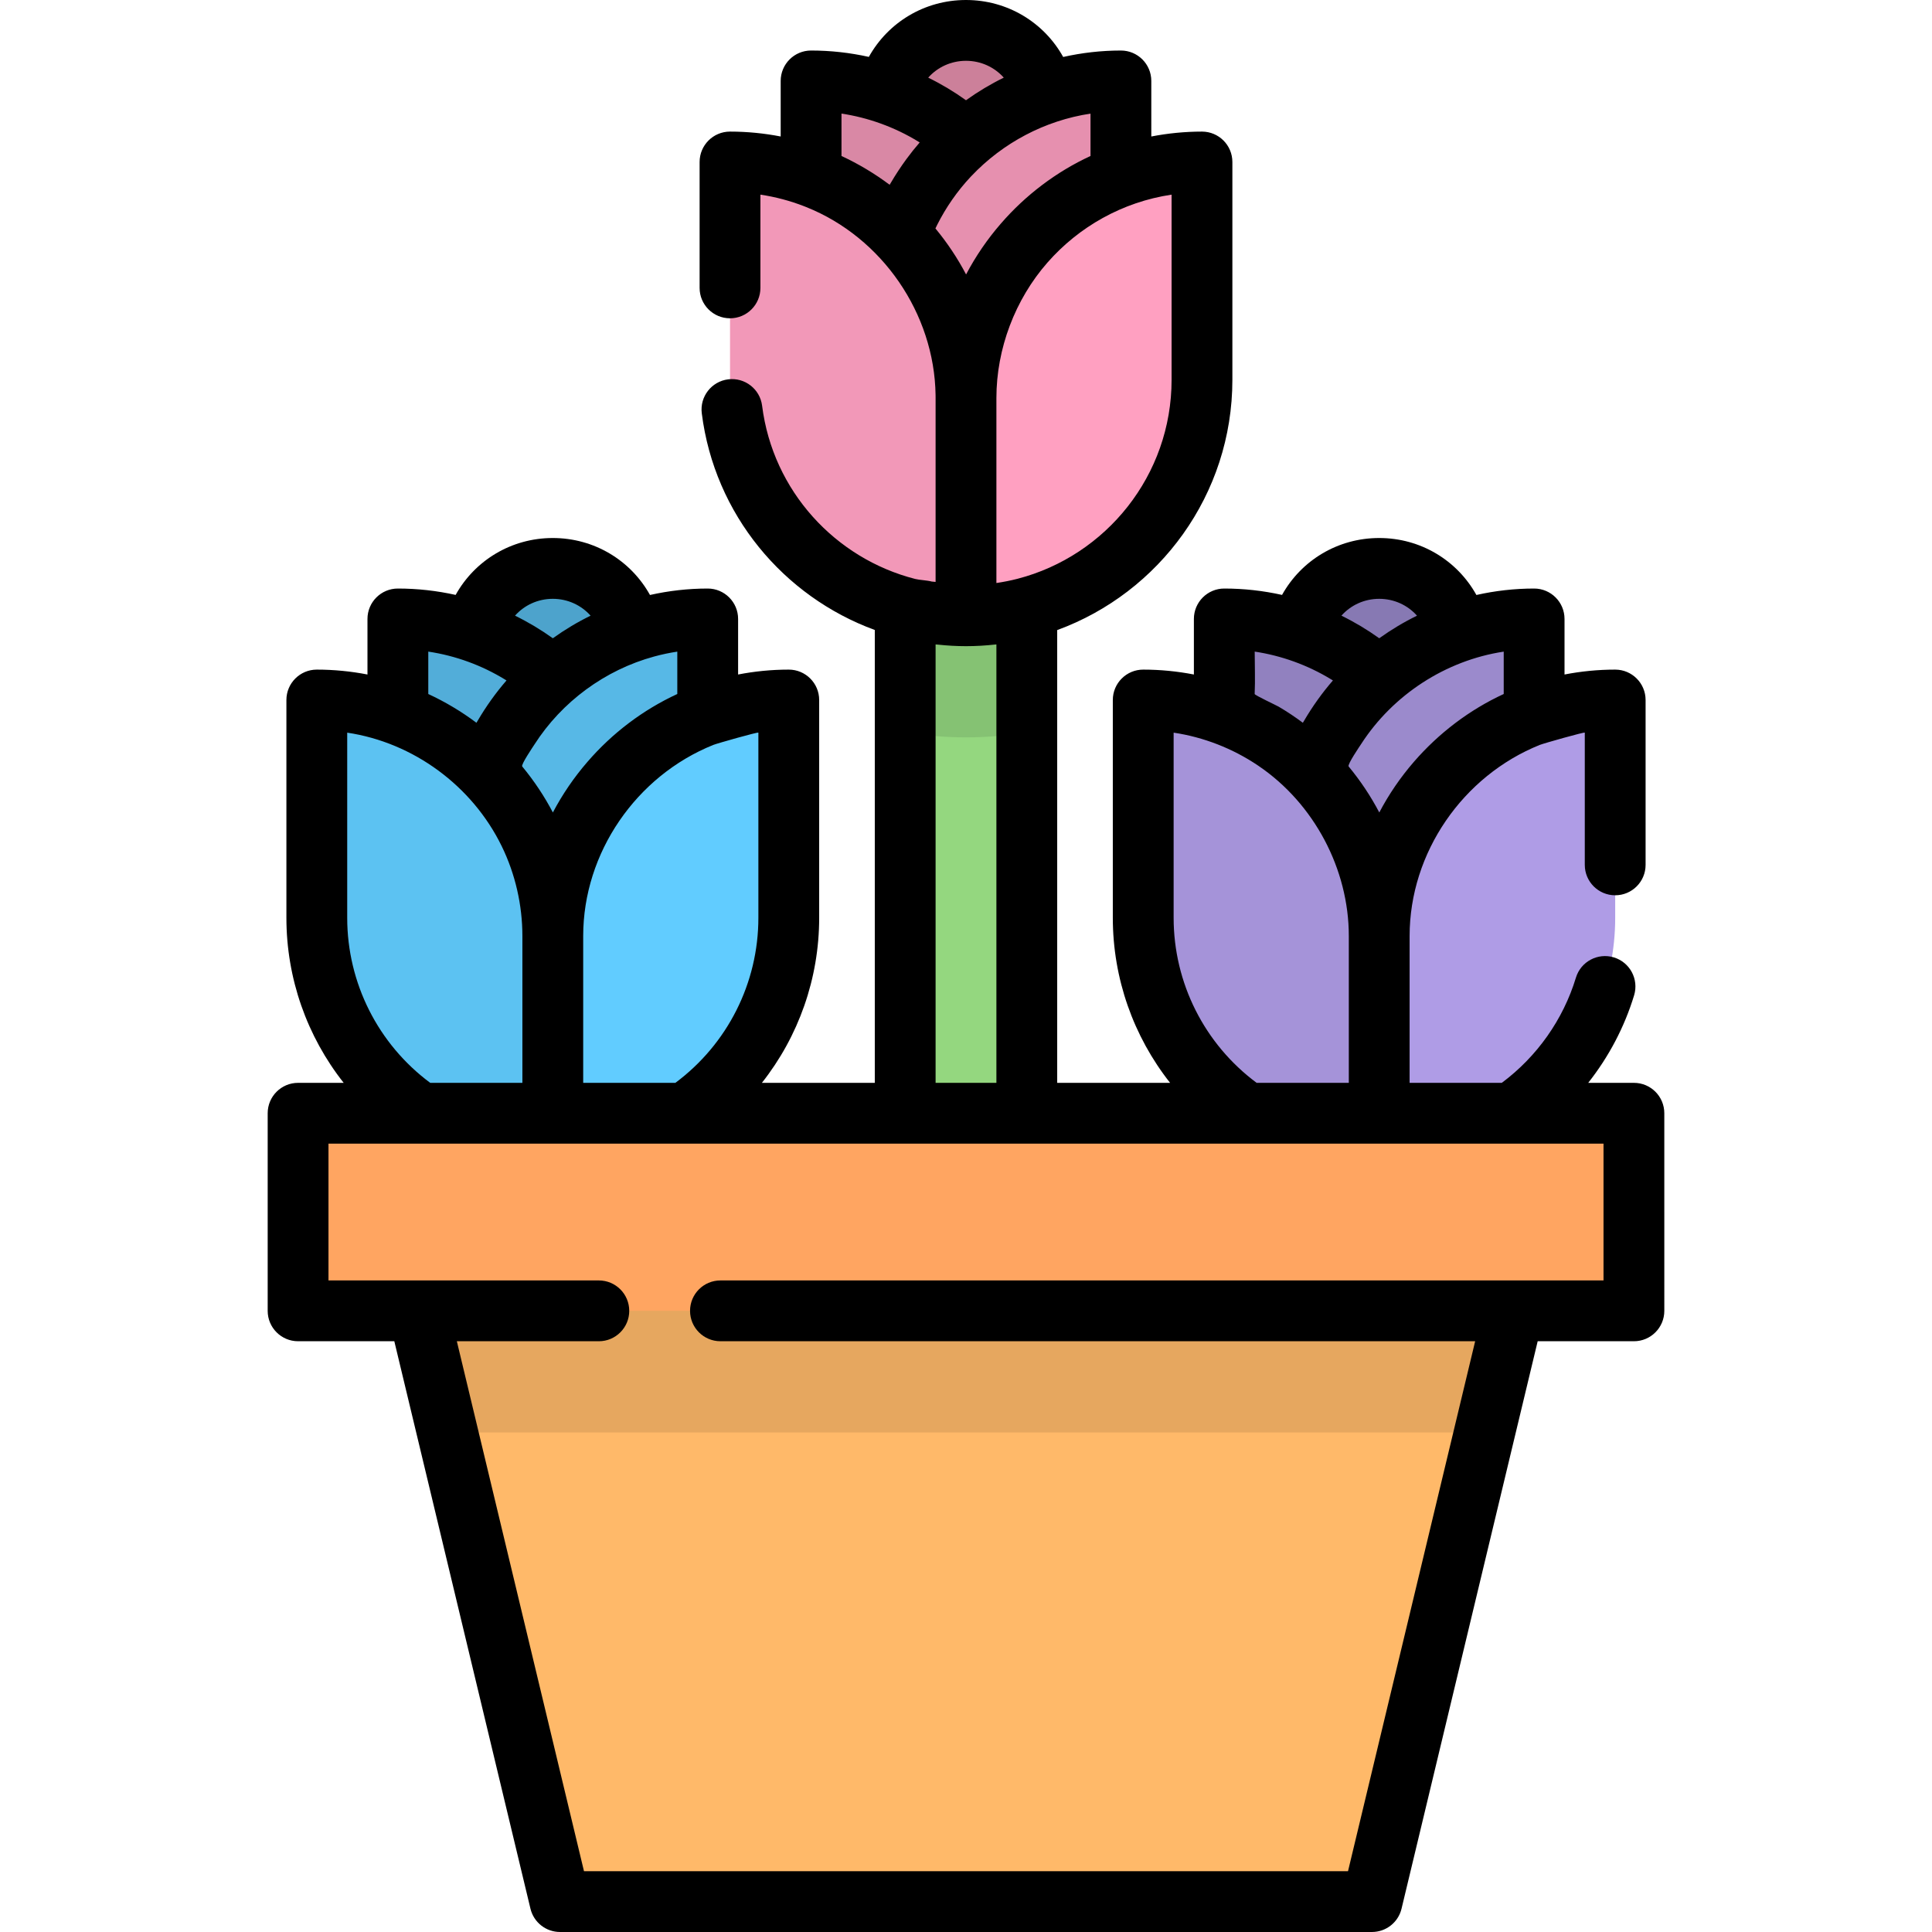
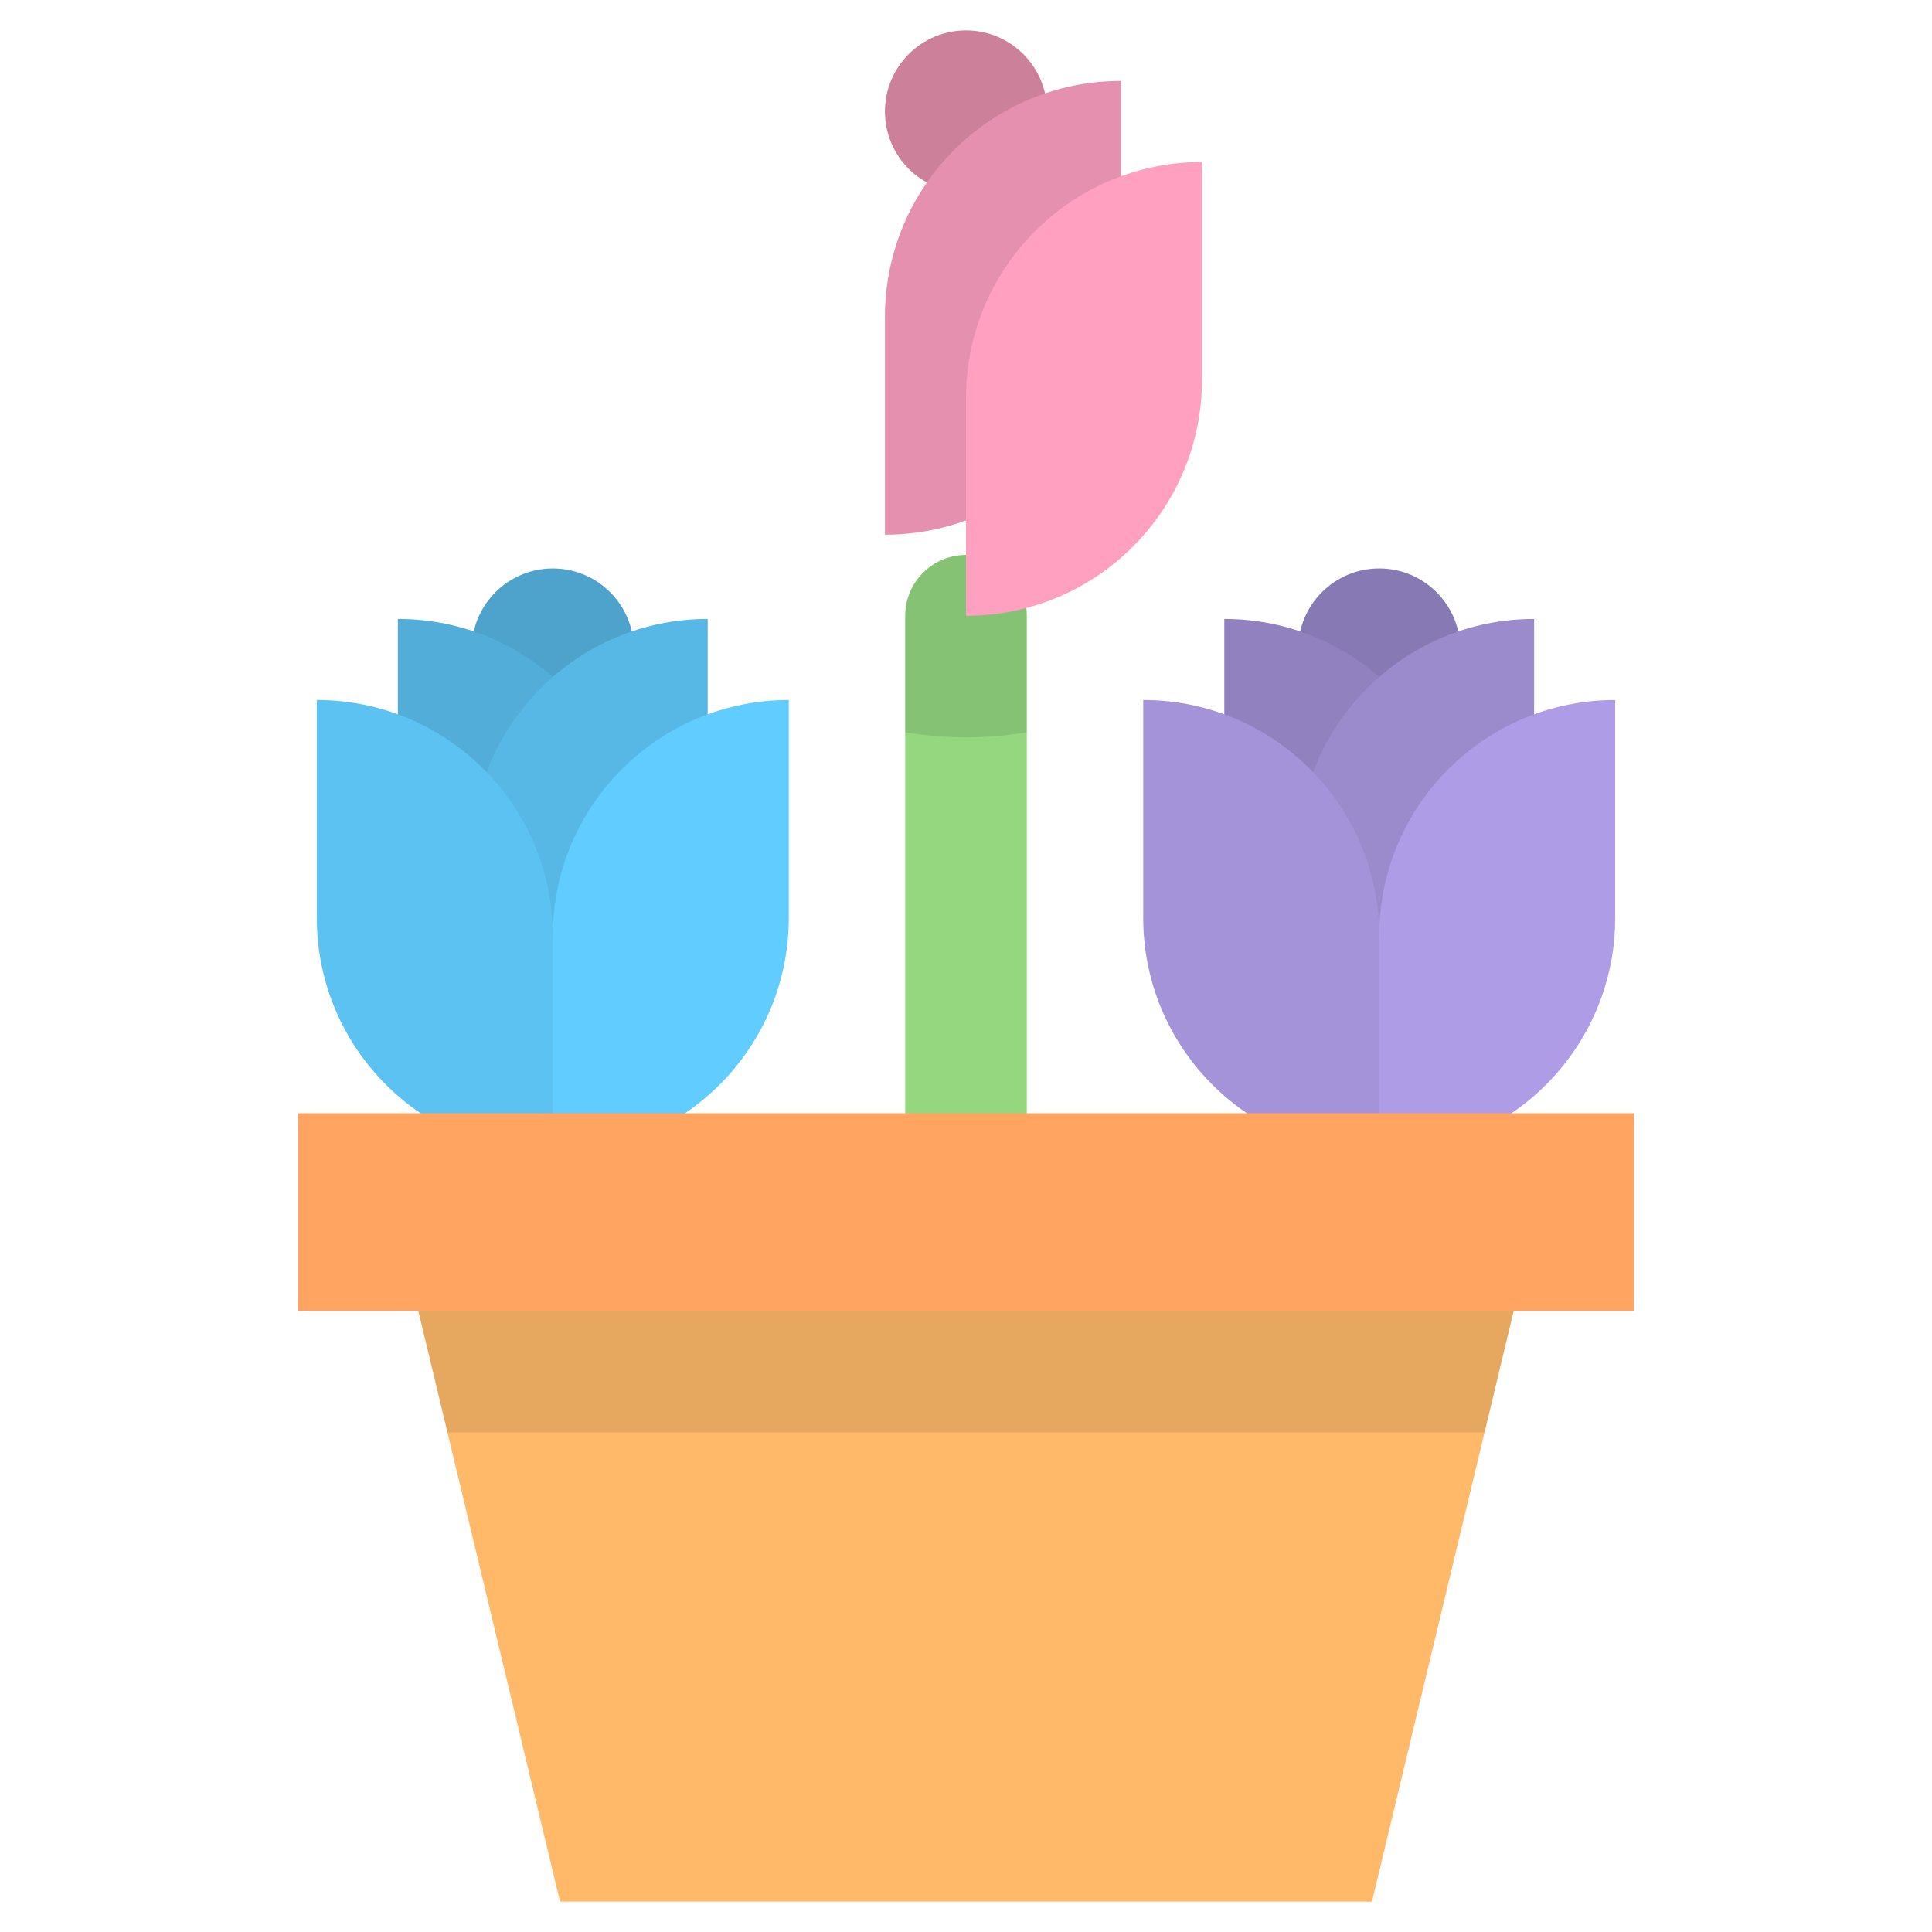
<svg xmlns="http://www.w3.org/2000/svg" version="1.1" id="Layer_1" viewBox="0 0 511.999 511.999" xml:space="preserve">
  <circle style="fill:#CC809A;" cx="256.002" cy="29.542" r="21.485" />
  <polygon style="fill:#FFB969;" points="363.588,503.943 148.412,503.943 105.443,324.846 406.557,324.846 " />
  <path style="fill:#94D77F;" d="M255.999,324.846c-8.899,0-16.114-7.215-16.114-16.114V163.184c0-8.899,7.215-16.114,16.114-16.114  c8.9,0,16.114,7.215,16.114,16.114v145.547C272.114,317.632,264.9,324.846,255.999,324.846z" />
-   <path style="fill:#D988A5;" d="M214.946,21.446c34.539,0,62.538,27.999,62.538,62.538v57.716l0,0  c-34.539,0-62.538-27.999-62.538-62.538L214.946,21.446L214.946,21.446z" />
  <path style="fill:#E690AF;" d="M297.054,21.446c-34.539,0-62.538,27.999-62.538,62.538v57.716l0,0  c34.539,0,62.538-27.999,62.538-62.538V21.446L297.054,21.446z" />
  <path style="opacity:0.1;enable-background:new    ;" d="M256.001,195.411c5.493,0,10.876-0.475,16.114-1.376v-30.851  c0-8.899-7.215-16.114-16.114-16.114s-16.114,7.215-16.114,16.114v30.851C245.125,194.937,250.508,195.411,256.001,195.411z" />
-   <path style="fill:#F298B8;" d="M256.001,105.469c0-34.539-27.999-62.538-62.538-62.538l0,0v57.716  c0,34.539,27.999,62.538,62.538,62.538l0,0l27.762-26.28v-31.435H256.001z" />
  <path style="fill:#FFA0C1;" d="M318.538,42.931c-34.539,0-62.538,27.999-62.538,62.538v57.716l0,0  c34.539,0,62.538-27.999,62.538-62.538V42.931L318.538,42.931z" />
  <circle style="fill:#4DA3CC;" cx="146.494" cy="172.125" r="21.485" />
  <path style="fill:#52ADD9;" d="M105.443,164.025c34.539,0,62.538,27.999,62.538,62.538v57.716l0,0  c-34.539,0-62.538-27.999-62.538-62.538L105.443,164.025L105.443,164.025z" />
  <path style="fill:#57B8E6;" d="M187.549,164.025c-34.539,0-62.538,27.999-62.538,62.538v57.716l0,0  c34.539,0,62.538-27.999,62.538-62.538V164.025L187.549,164.025z" />
  <path style="fill:#5CC2F2;" d="M146.496,248.048c0-34.539-27.999-62.538-62.538-62.538l0,0v57.716  c0,34.539,27.999,62.538,62.538,62.538l0,0l27.762-26.28v-31.435H146.496z" />
  <path style="fill:#61CCFF;" d="M209.034,185.51c-34.539,0-62.538,27.999-62.538,62.538v57.716l0,0  c34.539,0,62.538-27.999,62.538-62.538V185.51L209.034,185.51z" />
  <circle style="fill:#8779B3;" cx="365.509" cy="172.125" r="21.485" />
  <path style="fill:#9181BF;" d="M324.451,164.025c34.539,0,62.538,27.999,62.538,62.538v57.716l0,0  c-34.539,0-62.538-27.999-62.538-62.538V164.025L324.451,164.025z" />
  <path style="fill:#9B8ACC;" d="M406.557,164.025c-34.539,0-62.538,27.999-62.538,62.538v57.716l0,0  c34.539,0,62.538-27.999,62.538-62.538V164.025L406.557,164.025z" />
  <path style="fill:#A593D9;" d="M365.504,248.048c0-34.539-27.999-62.538-62.538-62.538l0,0v57.716  c0,34.539,27.999,62.538,62.538,62.538l0,0l27.762-26.28v-31.435H365.504z" />
  <path style="fill:#AF9CE6;" d="M428.042,185.51c-34.539,0-62.538,27.999-62.538,62.538v57.716l0,0  c34.539,0,62.538-27.999,62.538-62.538V185.51L428.042,185.51z" />
  <polygon style="opacity:0.1;enable-background:new    ;" points="118.582,379.613 393.417,379.613 406.557,324.846 105.443,324.846   " />
  <rect x="78.999" y="295.018" style="fill:#FFA561;" width="354.004" height="52.365" />
-   <path d="M433.005,286.964H420.89c5.435-6.879,9.596-14.743,12.164-23.194c1.293-4.257-1.11-8.757-5.367-10.051  c-4.256-1.294-8.758,1.109-10.052,5.366c-3.376,11.114-10.312,20.929-19.647,27.879H373.56v-38.916  c0-22.062,14.083-42.431,34.498-50.641c0.976-0.393,11.926-3.502,11.926-3.245v35.039c0,4.449,3.607,8.057,8.057,8.057  s8.057-3.607,8.057-8.057V185.51c0-4.449-3.607-8.057-8.057-8.057c-4.592,0-9.078,0.455-13.428,1.297v-14.725  c0-4.449-3.607-8.057-8.057-8.057c-5.211,0-10.333,0.594-15.296,1.707c-5.097-9.17-14.779-15.097-25.758-15.097  c-10.969,0-20.646,5.919-25.746,15.078c-4.992-1.11-10.121-1.689-15.307-1.689c-4.449,0-8.057,3.607-8.057,8.057v14.725  c-4.35-0.841-8.836-1.297-13.428-1.297c-4.449,0-8.057,3.607-8.057,8.057v57.716c0,16.091,5.467,31.438,15.18,43.739h-29.919  V166.977c27.058-9.891,46.424-35.891,46.424-66.33V42.931c0-4.449-3.607-8.057-8.057-8.057c-4.592,0-9.078,0.455-13.428,1.298  V21.446c0-4.449-3.607-8.057-8.057-8.057c-5.211,0-10.333,0.594-15.296,1.708C276.659,5.928,266.976,0,255.999,0  c-10.97,0-20.647,5.92-25.747,15.079c-4.992-1.111-10.121-1.69-15.306-1.69c-4.449,0-8.057,3.607-8.057,8.057v14.725  c-4.35-0.841-8.836-1.297-13.428-1.297c-4.449,0-8.057,3.607-8.057,8.057v33.364c0,4.449,3.607,8.057,8.057,8.057  s8.057-3.607,8.057-8.057V51.582c4.018,0.598,7.891,1.641,11.575,3.069c0.199,0.077,0.396,0.158,0.594,0.237  c20.079,8.032,33.939,28.19,34.249,49.802c0.003,0.26,0.005,0.52,0.005,0.78c0,0,0,44.755,0,48.746c0,0-1.016-0.105-1.016-0.101  c-1.369-0.36-3.21-0.386-4.376-0.684c-21.223-5.421-37.747-23.357-40.583-45.914c-0.555-4.415-4.586-7.543-8.999-6.989  c-4.415,0.555-7.543,4.585-6.989,8.999c3.37,26.801,21.647,48.566,45.851,57.423v120.015h-29.919  c9.713-12.301,15.18-27.647,15.18-43.739V185.51c0-4.449-3.607-8.057-8.057-8.057c-4.592,0-9.078,0.455-13.428,1.297v-14.725  c0-4.449-3.607-8.057-8.057-8.057c-5.211,0-10.333,0.594-15.296,1.707c-5.097-9.17-14.779-15.097-25.758-15.097  c-10.969,0-20.646,5.919-25.746,15.078c-4.992-1.11-10.121-1.689-15.307-1.689c-4.449,0-8.057,3.607-8.057,8.057v14.725  c-4.35-0.841-8.836-1.297-13.428-1.297c-4.449,0-8.057,3.607-8.057,8.057v57.716c0,16.091,5.467,31.438,15.18,43.739H78.995  c-4.449,0-8.057,3.607-8.057,8.057v52.365c0,4.449,3.607,8.057,8.057,8.057h25.502l36.079,150.38  c0.869,3.622,4.109,6.177,7.834,6.177h215.176c3.725,0,6.965-2.555,7.834-6.177l36.079-150.38h25.502  c4.449,0,8.057-3.607,8.057-8.057V295.02C441.062,290.572,437.454,286.964,433.005,286.964z M398.5,172.688v11.228  c-9.103,4.201-17.245,10.402-23.805,17.974c-3.545,4.093-6.629,8.591-9.17,13.422c-2.26-4.304-4.976-8.389-8.123-12.192  c-0.403-0.487,2.982-5.428,3.361-6.013C369.159,184.138,383.103,175.017,398.5,172.688z M365.504,158.693  c3.954,0,7.544,1.69,10.016,4.466c-3.492,1.711-6.834,3.709-10.009,5.986c-3.174-2.276-6.52-4.277-10.019-5.99  C357.963,160.38,361.552,158.693,365.504,158.693z M332.508,172.682c3.544,0.531,7.014,1.416,10.367,2.622  c3.491,1.259,6.843,2.864,10.007,4.804c0.118,0.072,0.237,0.143,0.354,0.216c-2.869,3.309-5.422,6.892-7.636,10.669  c-0.107,0.184-0.226,0.361-0.331,0.546c-2.057-1.54-4.202-2.964-6.416-4.268c-0.591-0.348-6.372-3.047-6.357-3.358  C332.669,180.201,332.508,176.41,332.508,172.682z M311.023,194.161c7.949,1.184,15.674,4.201,22.338,8.695  c0.072,0.048,0.143,0.1,0.214,0.148c14.664,9.955,23.873,27.301,23.873,45.044v38.916h-24.429  c-13.817-10.275-21.996-26.451-21.996-43.739L311.023,194.161z M310.482,51.583v49.065c0,25.315-17.363,46.642-40.801,52.729  c-1.853,0.479-3.732,0.848-5.624,1.127c0,0,0-49.03,0-49.034c0-13.039,4.944-26.115,13.553-35.914  C285.923,60.092,297.455,53.522,310.482,51.583z M247.943,170.781c0.192,0.023,0.386,0.029,0.578,0.049  c2.483,0.264,4.981,0.41,7.479,0.41c2.584,0,5.181-0.153,7.748-0.434c0.103-0.011,0.206-0.015,0.308-0.026v116.183h-16.114V170.781z   M240.26,42.09c-1.497,2.035-2.886,4.148-4.165,6.326c-0.108,0.186-0.228,0.366-0.335,0.553c-3.955-2.965-8.269-5.55-12.757-7.628  V30.102c3.548,0.532,7.022,1.419,10.38,2.63c3.485,1.258,6.842,2.86,9.997,4.803c0.116,0.071,0.233,0.141,0.348,0.213  C242.515,39.148,241.358,40.598,240.26,42.09z M255.999,16.114c3.952,0,7.541,1.688,10.012,4.461  c-3.492,1.712-6.835,3.713-10.01,5.991c-3.174-2.275-6.518-4.275-10.016-5.989C248.456,17.802,252.046,16.114,255.999,16.114z   M247.898,60.541c0.153-0.318,0.304-0.636,0.462-0.951c2.32-4.615,5.316-8.932,8.846-12.705c0.079-0.085,0.16-0.168,0.241-0.252  c8.308-8.768,19.414-14.688,31.549-16.524v11.228c-9.074,4.187-17.274,10.407-23.802,17.971c-3.547,4.093-6.632,8.593-9.173,13.425  C253.762,68.429,251.045,64.344,247.898,60.541z M200.977,194.161v49.064c0,17.288-8.179,33.464-21.996,43.739h-24.429v-38.916  c0-22.065,14.065-42.433,34.487-50.641C190.018,197.014,200.977,193.905,200.977,194.161z M179.492,172.688v11.228  c-9.103,4.2-17.259,10.388-23.805,17.974c-3.545,4.093-6.629,8.591-9.17,13.422c-2.26-4.304-4.976-8.389-8.123-12.192  c-0.383-0.463,2.853-5.22,3.216-5.788c7.274-11.383,18.749-19.814,31.783-23.358C175.399,173.429,177.437,172.998,179.492,172.688z   M146.496,158.693c3.954,0,7.544,1.69,10.016,4.466c-3.492,1.711-6.834,3.709-10.009,5.986c-3.174-2.276-6.52-4.277-10.019-5.99  C138.955,160.38,142.544,158.693,146.496,158.693z M113.5,172.682c7.204,1.077,14.167,3.617,20.374,7.426  c0.118,0.072,0.237,0.143,0.355,0.216c-2.868,3.309-5.422,6.892-7.636,10.669c-0.107,0.184-0.226,0.361-0.331,0.546  c-3.964-2.967-8.267-5.541-12.762-7.62V172.682z M92.015,194.161c17.554,2.614,33.12,14.096,40.913,30.024  c0.016,0.032,0.032,0.066,0.048,0.098c3.588,7.353,5.463,15.584,5.463,23.765v38.916H114.01  c-13.817-10.275-21.996-26.451-21.996-43.739L92.015,194.161z M424.948,339.329H190.926c-4.449,0-8.057,3.607-8.057,8.057  s3.607,8.057,8.057,8.057h200.005l-33.696,140.444H154.764l-33.696-140.444h37.631c4.449,0,8.057-3.607,8.057-8.057  s-3.607-8.057-8.057-8.057H87.052v-36.251h337.895v36.251H424.948z" />
</svg>